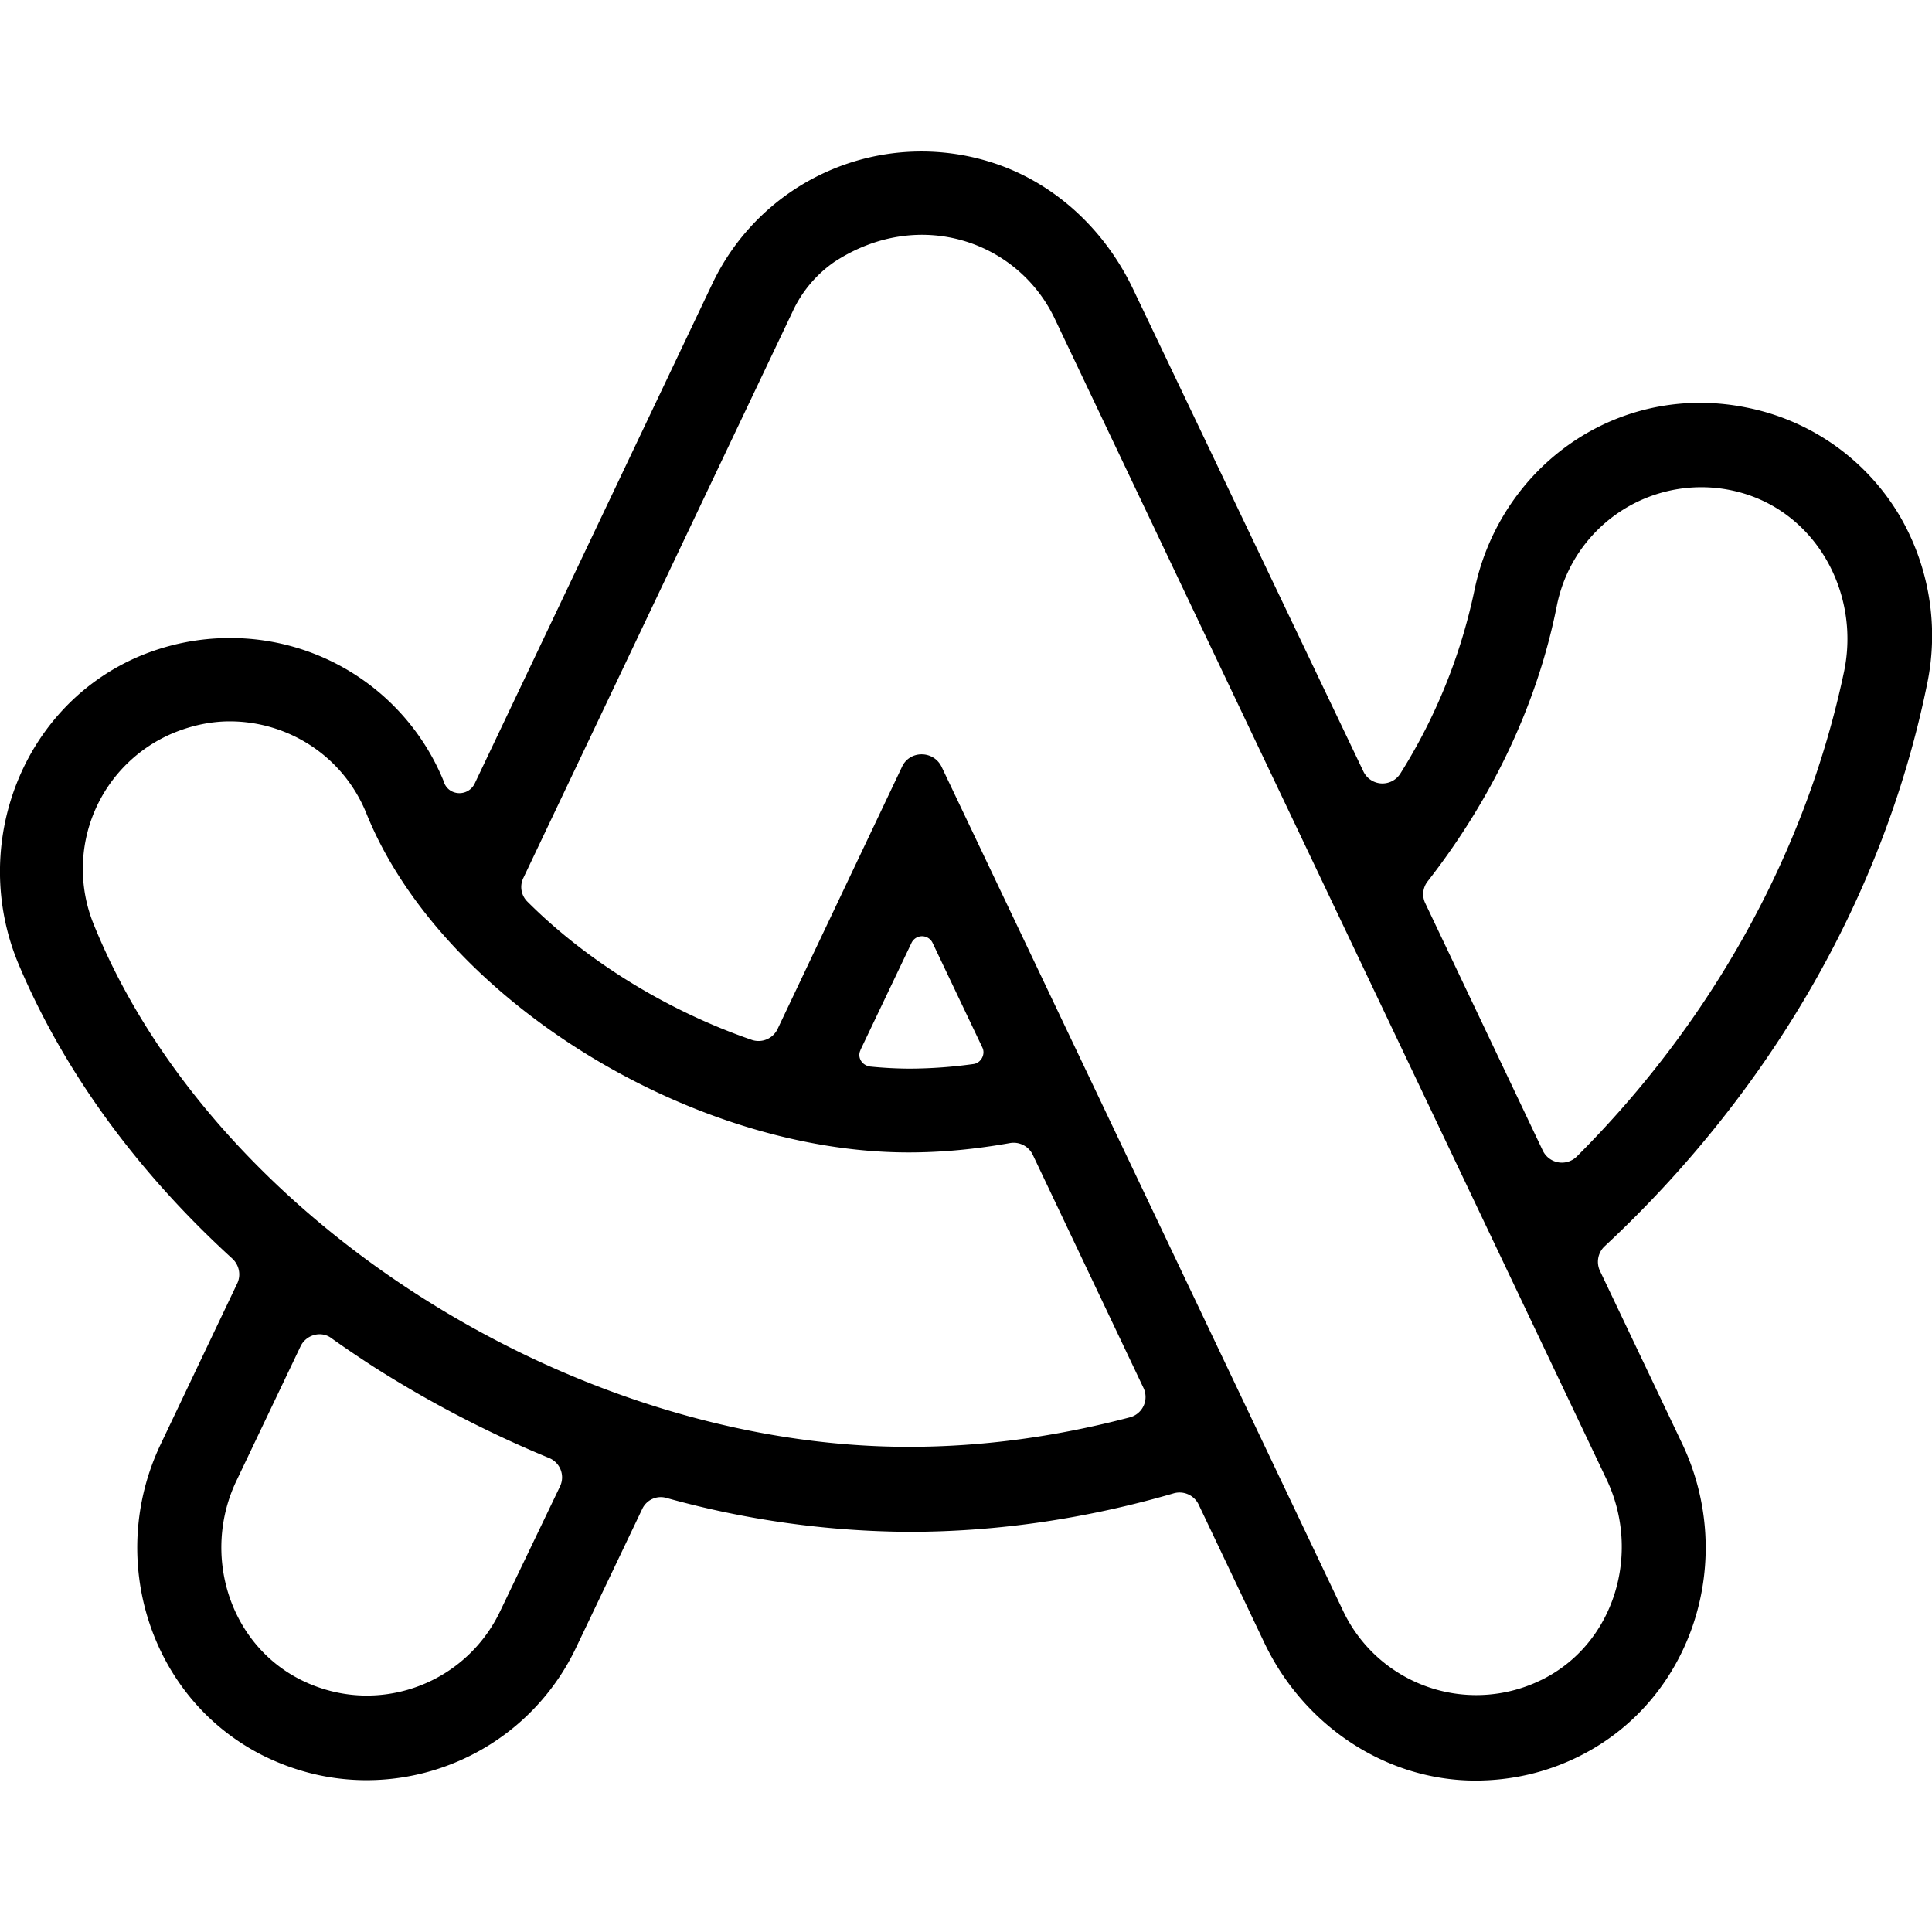
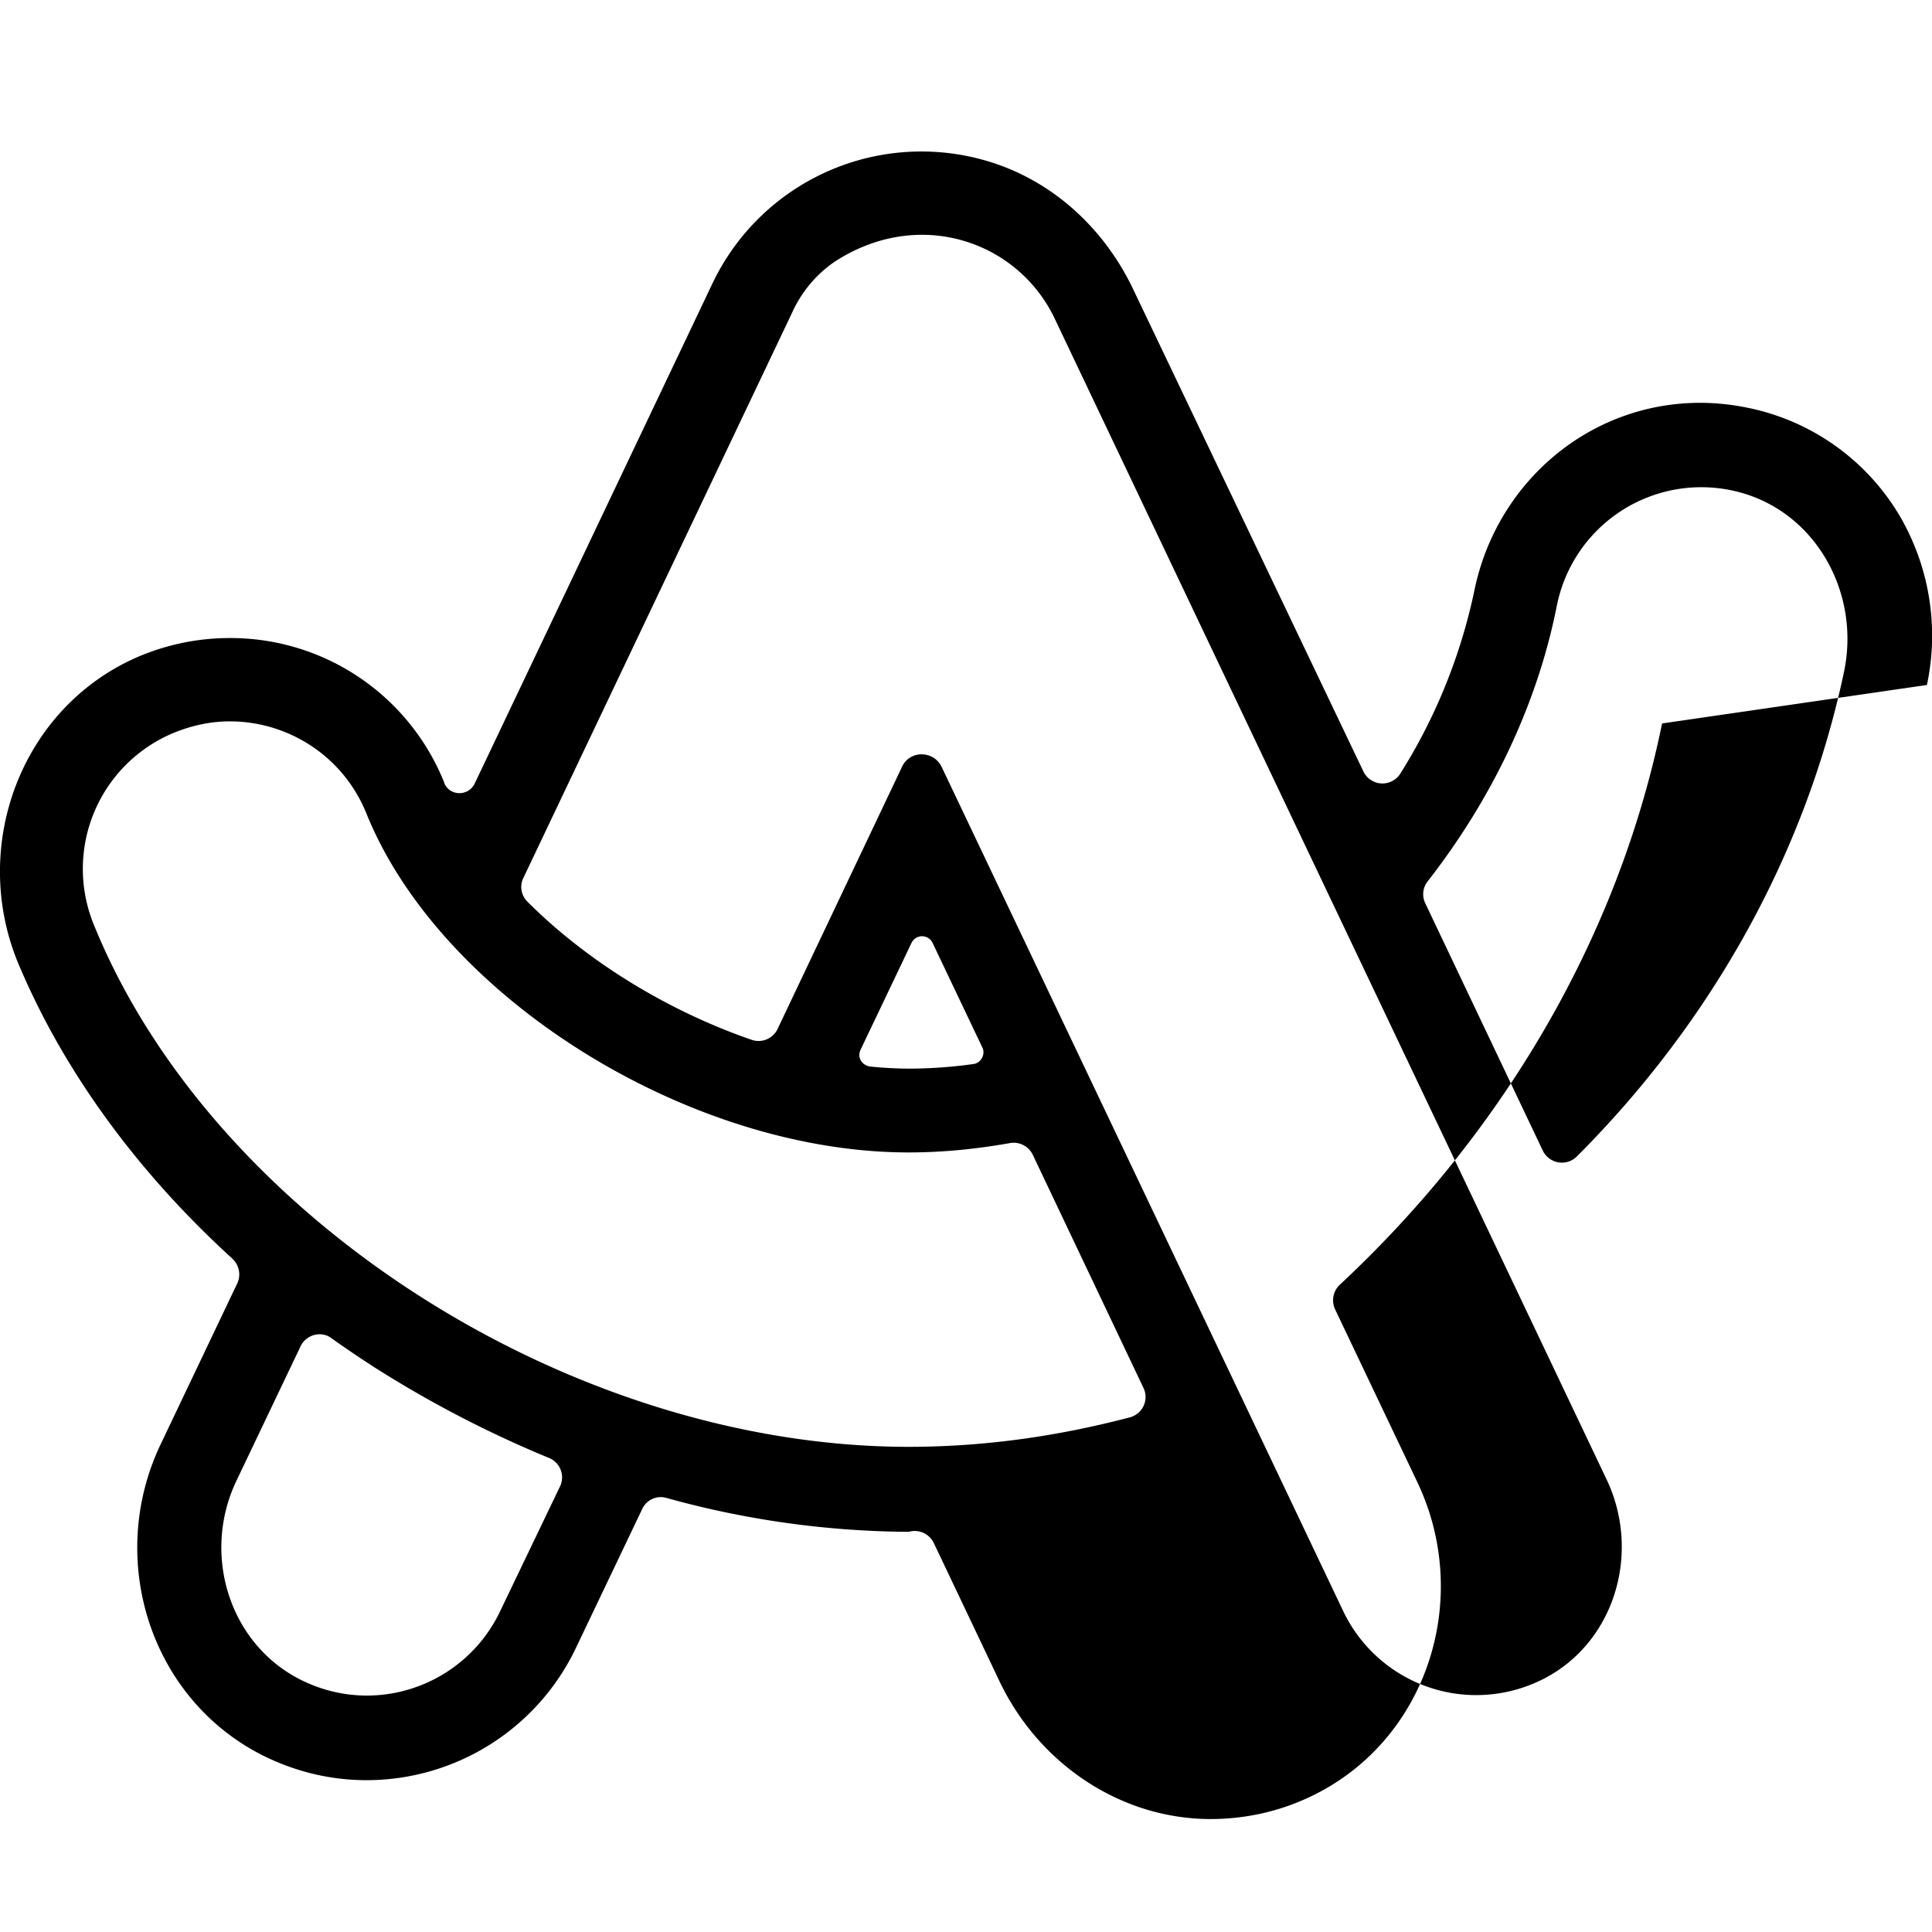
<svg xmlns="http://www.w3.org/2000/svg" viewBox="0 0 24 24">
-   <path d="M23.937 8.509a2.951 2.951 0 0 0-.336-2.097 2.852 2.852 0 0 0-1.908-1.35 2.918 2.918 0 0 0-.562-.058h-.01c-1.377 0-2.533.988-2.807 2.338a6.956 6.956 0 0 1-.92 2.27.263.263 0 0 1-.236.12.263.263 0 0 1-.22-.146l-2.86-5.99c-.362-.763-1.013-1.362-1.823-1.598A2.875 2.875 0 0 0 8.85 3.522L5.897 9.733c-.079.163-.31.158-.378-.005v-.005a2.86 2.86 0 0 0-2.665-1.797c-.378 0-.751.073-1.108.22-1.472.615-2.129 2.35-1.52 3.82.558 1.33 1.472 2.586 2.66 3.669.084.078.11.2.063.304l-.956 2.008c-.673 1.419-.132 3.148 1.266 3.857.41.205.846.31 1.298.31a2.882 2.882 0 0 0 2.596-1.64l.825-1.729a.254.254 0 0 1 .305-.136 11.46 11.46 0 0 0 3.006.42c1.119 0 2.222-.168 3.29-.478a.263.263 0 0 1 .31.137l.814 1.713c.483 1.02 1.492 1.713 2.617 1.718.457 0 .898-.1 1.313-.31 1.403-.71 1.94-2.443 1.267-3.868l-1.025-2.154a.265.265 0 0 1 .058-.305c1.986-1.85 3.452-4.272 4.004-6.973ZM6.212 20.017a1.835 1.835 0 0 1-.676.762 1.835 1.835 0 0 1-.98.284c-.272 0-.55-.063-.808-.19-.904-.446-1.246-1.57-.81-2.48l.794-1.665c.068-.148.257-.2.383-.106.169.121.342.237.52.353.7.446 1.43.825 2.182 1.135a.26.26 0 0 1 .141.352l-.746 1.555Zm5.076-2.044c-4.209 0-8.654-2.853-10.126-6.495a1.829 1.829 0 0 1 1.01-2.38c.225-.09.456-.137.682-.137.725 0 1.409.43 1.698 1.145.92 2.281 4.004 4.21 6.736 4.21.42 0 .841-.042 1.256-.116a.264.264 0 0 1 .284.142l1.377 2.9a.261.261 0 0 1-.163.363c-.899.237-1.818.368-2.754.368Zm-.599-4.93.636-1.334a.145.145 0 0 1 .258 0l.62 1.303c.042.084-.016.19-.105.205a5.892 5.892 0 0 1-.8.058 5.063 5.063 0 0 1-.488-.026c-.11-.016-.163-.121-.12-.205Zm8.46 7.825a1.831 1.831 0 0 1-2.032-.278 1.83 1.83 0 0 1-.432-.578L11.698 9.528c-.1-.21-.4-.21-.494 0L9.66 12.781a.262.262 0 0 1-.32.137c-1.051-.363-2.05-.978-2.79-1.719a.255.255 0 0 1-.048-.294l3.342-7.03a1.53 1.53 0 0 1 .52-.621c1.052-.688 2.281-.258 2.738.704l6.858 14.425c.431.914.095 2.039-.81 2.485Zm-1.444-9.648a.258.258 0 0 1 .031-.273c.783-1.004 1.356-2.175 1.603-3.42a1.83 1.83 0 0 1 2.239-1.42c.972.242 1.534 1.251 1.33 2.234-.484 2.301-1.683 4.388-3.317 6.022a.263.263 0 0 1-.425-.068l-1.461-3.075Z" />
+   <path d="M23.937 8.509a2.951 2.951 0 0 0-.336-2.097 2.852 2.852 0 0 0-1.908-1.35 2.918 2.918 0 0 0-.562-.058h-.01c-1.377 0-2.533.988-2.807 2.338a6.956 6.956 0 0 1-.92 2.27.263.263 0 0 1-.236.12.263.263 0 0 1-.22-.146l-2.86-5.99c-.362-.763-1.013-1.362-1.823-1.598A2.875 2.875 0 0 0 8.85 3.522L5.897 9.733c-.079.163-.31.158-.378-.005v-.005a2.86 2.86 0 0 0-2.665-1.797c-.378 0-.751.073-1.108.22-1.472.615-2.129 2.35-1.52 3.82.558 1.33 1.472 2.586 2.66 3.669.084.078.11.2.063.304l-.956 2.008c-.673 1.419-.132 3.148 1.266 3.857.41.205.846.31 1.298.31a2.882 2.882 0 0 0 2.596-1.64l.825-1.729a.254.254 0 0 1 .305-.136 11.46 11.46 0 0 0 3.006.42a.263.263 0 0 1 .31.137l.814 1.713c.483 1.02 1.492 1.713 2.617 1.718.457 0 .898-.1 1.313-.31 1.403-.71 1.94-2.443 1.267-3.868l-1.025-2.154a.265.265 0 0 1 .058-.305c1.986-1.85 3.452-4.272 4.004-6.973ZM6.212 20.017a1.835 1.835 0 0 1-.676.762 1.835 1.835 0 0 1-.98.284c-.272 0-.55-.063-.808-.19-.904-.446-1.246-1.57-.81-2.48l.794-1.665c.068-.148.257-.2.383-.106.169.121.342.237.52.353.7.446 1.43.825 2.182 1.135a.26.26 0 0 1 .141.352l-.746 1.555Zm5.076-2.044c-4.209 0-8.654-2.853-10.126-6.495a1.829 1.829 0 0 1 1.01-2.38c.225-.09.456-.137.682-.137.725 0 1.409.43 1.698 1.145.92 2.281 4.004 4.21 6.736 4.21.42 0 .841-.042 1.256-.116a.264.264 0 0 1 .284.142l1.377 2.9a.261.261 0 0 1-.163.363c-.899.237-1.818.368-2.754.368Zm-.599-4.93.636-1.334a.145.145 0 0 1 .258 0l.62 1.303c.042.084-.016.19-.105.205a5.892 5.892 0 0 1-.8.058 5.063 5.063 0 0 1-.488-.026c-.11-.016-.163-.121-.12-.205Zm8.46 7.825a1.831 1.831 0 0 1-2.032-.278 1.83 1.83 0 0 1-.432-.578L11.698 9.528c-.1-.21-.4-.21-.494 0L9.66 12.781a.262.262 0 0 1-.32.137c-1.051-.363-2.05-.978-2.79-1.719a.255.255 0 0 1-.048-.294l3.342-7.03a1.53 1.53 0 0 1 .52-.621c1.052-.688 2.281-.258 2.738.704l6.858 14.425c.431.914.095 2.039-.81 2.485Zm-1.444-9.648a.258.258 0 0 1 .031-.273c.783-1.004 1.356-2.175 1.603-3.42a1.83 1.83 0 0 1 2.239-1.42c.972.242 1.534 1.251 1.33 2.234-.484 2.301-1.683 4.388-3.317 6.022a.263.263 0 0 1-.425-.068l-1.461-3.075Z" />
</svg>